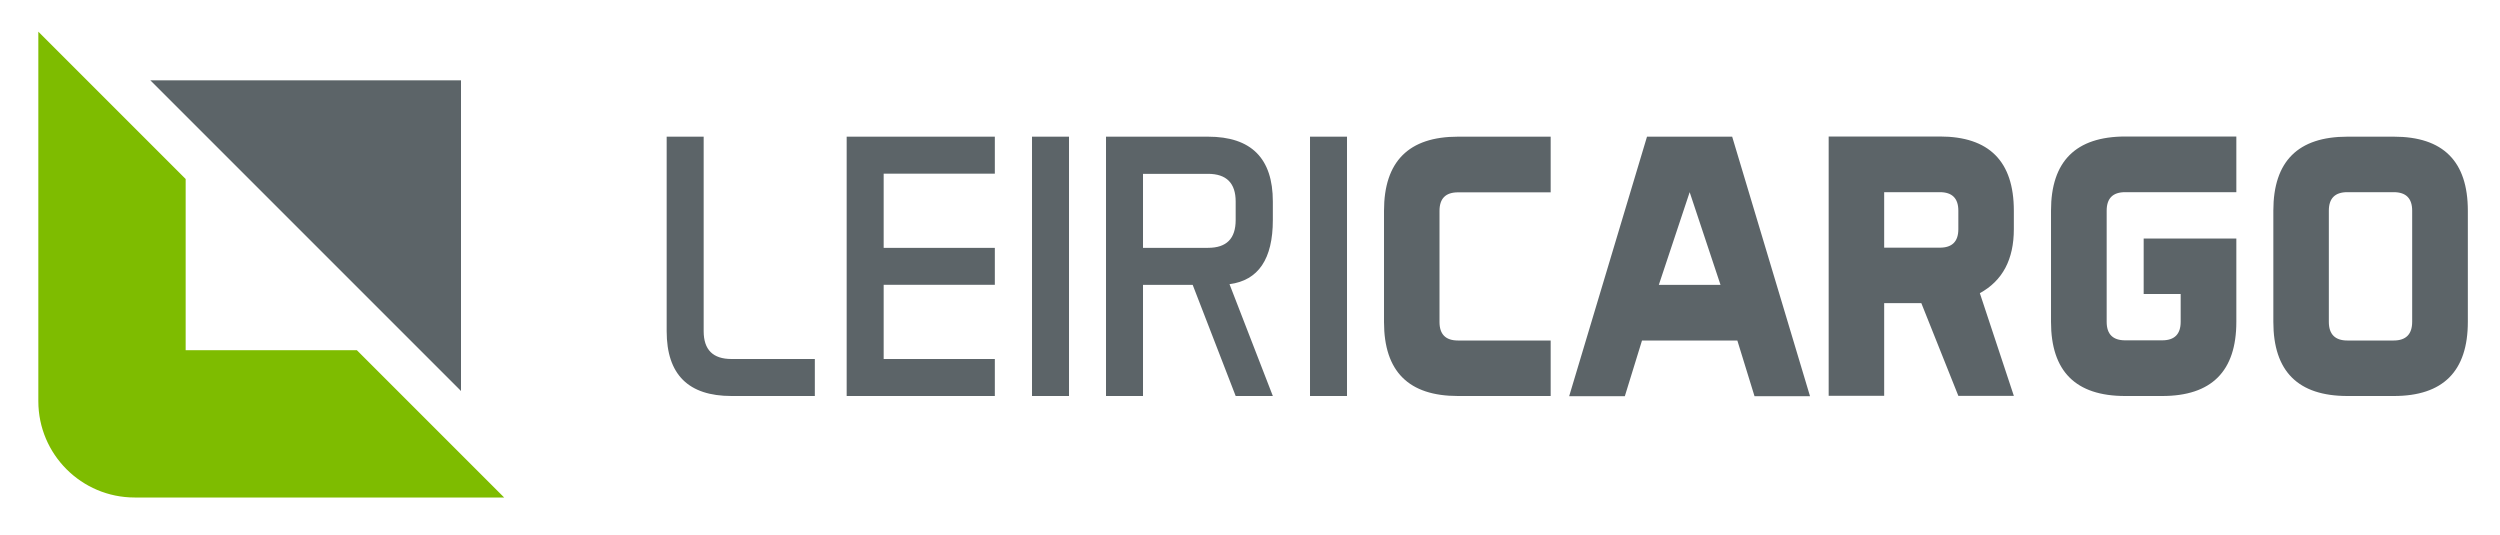
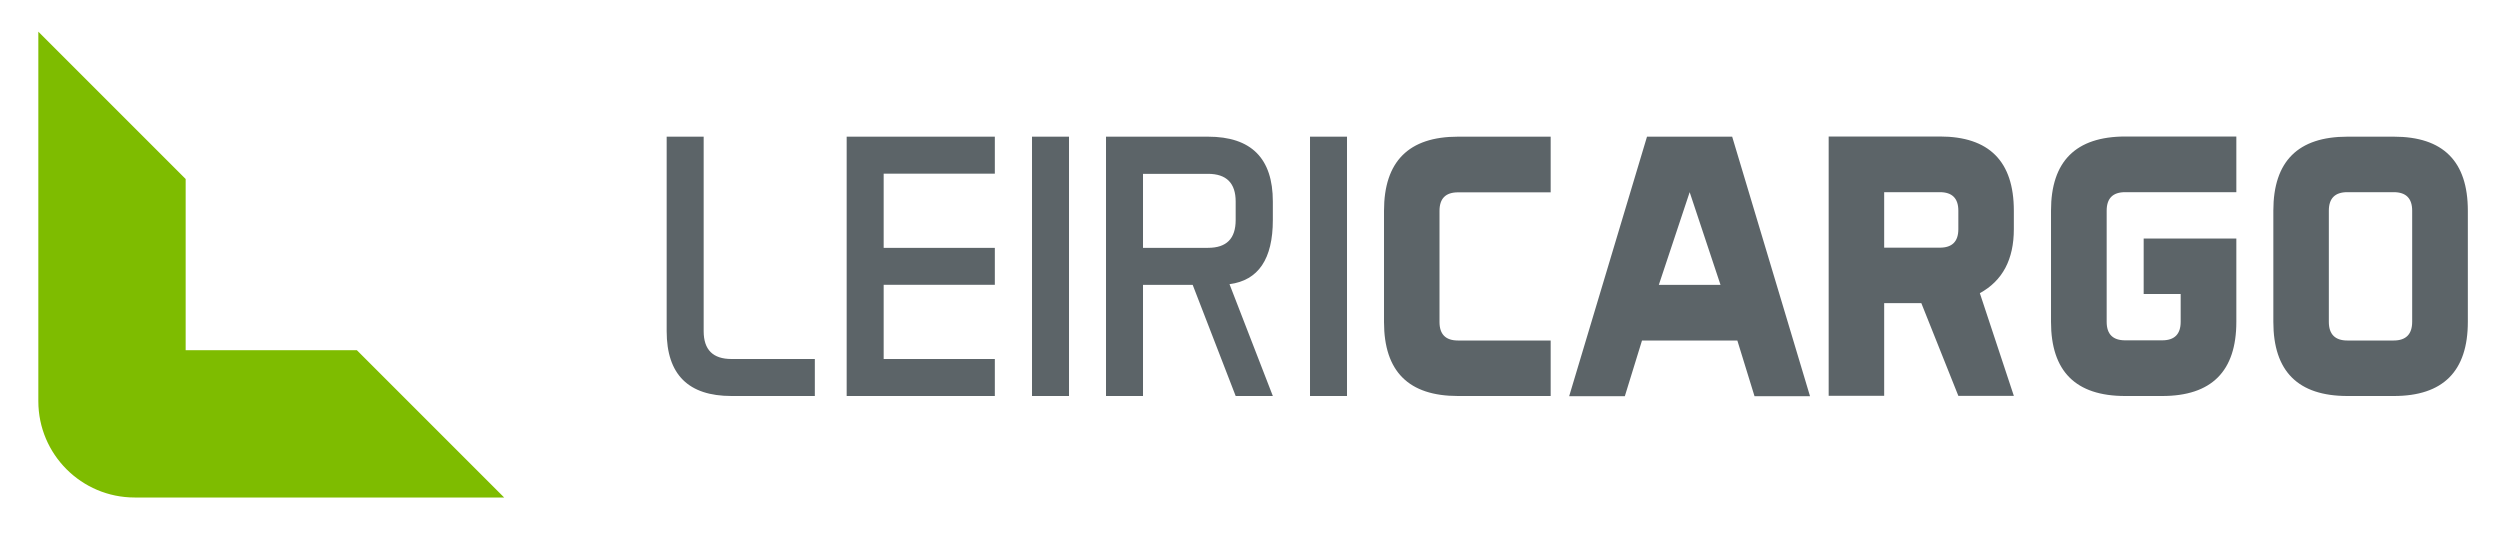
<svg xmlns="http://www.w3.org/2000/svg" version="1.2" viewBox="0 0 1500 321" width="1500" height="321">
  <style>.a{fill:#7ebc00}.b{fill:#5c6468}</style>
  <path class="a" d="m122.3 298.5h180.2l-88.4-88.4h-102.7v-102.7l-88.4-88.4v221.7c0 31.9 25.9 57.8 57.8 57.8z" />
-   <path fill-rule="evenodd" class="b" d="m276.6 234.6v-186.4h-186.4l186.4 186.4z" />
  <path fill-rule="evenodd" class="b" d="m400 82v116.7c0 26 13 38.9 38.9 38.9h50v-22.2h-50c-11.1 0-16.7-5.5-16.7-16.7v-116.7zm196.9 66.7h-66.7v-44.5h66.7v-22.2h-88.9v155.6h88.9v-22.2h-66.7v-44.5h66.7zm44.5 88.9v-155.6h-22.2v155.6zm100 0h22.3l-26-67.1q26-3.4 26-38.5v-11.1q0-38.9-38.9-38.9h-61.2v155.6h22.2v-66.7h29.8c0 0.1 25.8 66.7 25.8 66.7zm-16.6-133.3c11.1 0 16.6 5.6 16.6 16.6v11.1c0 11.2-5.5 16.7-16.6 16.7h-39v-44.4zm83.4 133.3v-155.6h-22.2v155.6zm55.5-111.1q0-11.1 11.1-11.1h55.6v-33.4h-55.6c-29.6 0-44.4 14.9-44.4 44.5v66.7c0 29.7 14.8 44.4 44.4 44.4h55.6v-33.3h-55.6c-7.4 0-11.1-3.7-11.1-11.1zm175.6-44.5h-51.1l-46.7 155.7h33.4l10.3-33.4h57.2l10.3 33.4h33.3zm-25.5 33.3l18.5 55.6h-37zm139 66.6l22.2 55.6h33.3l-20.4-61.6c13.7-7.5 20.4-20.3 20.4-38.4v-11.1c0-29.6-14.8-44.5-44.4-44.5h-66.7v155.6h33.3v-55.6h22.3zm11.1-66.6q11.1 0 11.1 11.1v11.1c0 7.4-3.7 11.1-11.1 11.1h-33.4v-33.3zm100.1 11.1q0-11.1 11.1-11.1h66.7v-33.4h-66.7q-44.5 0.1-44.5 44.5v66.7c0 29.7 14.8 44.5 44.5 44.5h22.2c29.6 0 44.5-14.8 44.5-44.5v-50h-55.6v33.3h22.2v16.7c0 7.4-3.7 11.1-11.1 11.1h-22.2c-7.4 0-11.1-3.7-11.1-11.1zm216.7 0q0-44.4-44.4-44.4h-27.8c-29.7 0-44.5 14.8-44.5 44.4v66.7c0 29.7 14.8 44.5 44.5 44.5h27.8c29.5 0 44.4-14.8 44.4-44.5zm-83.4 0q0-11.1 11.1-11.1h27.8q11.1 0 11.1 11.1v66.7c0 7.4-3.7 11.2-11.1 11.2h-27.8c-7.4 0-11.1-3.8-11.1-11.2z" />
</svg>